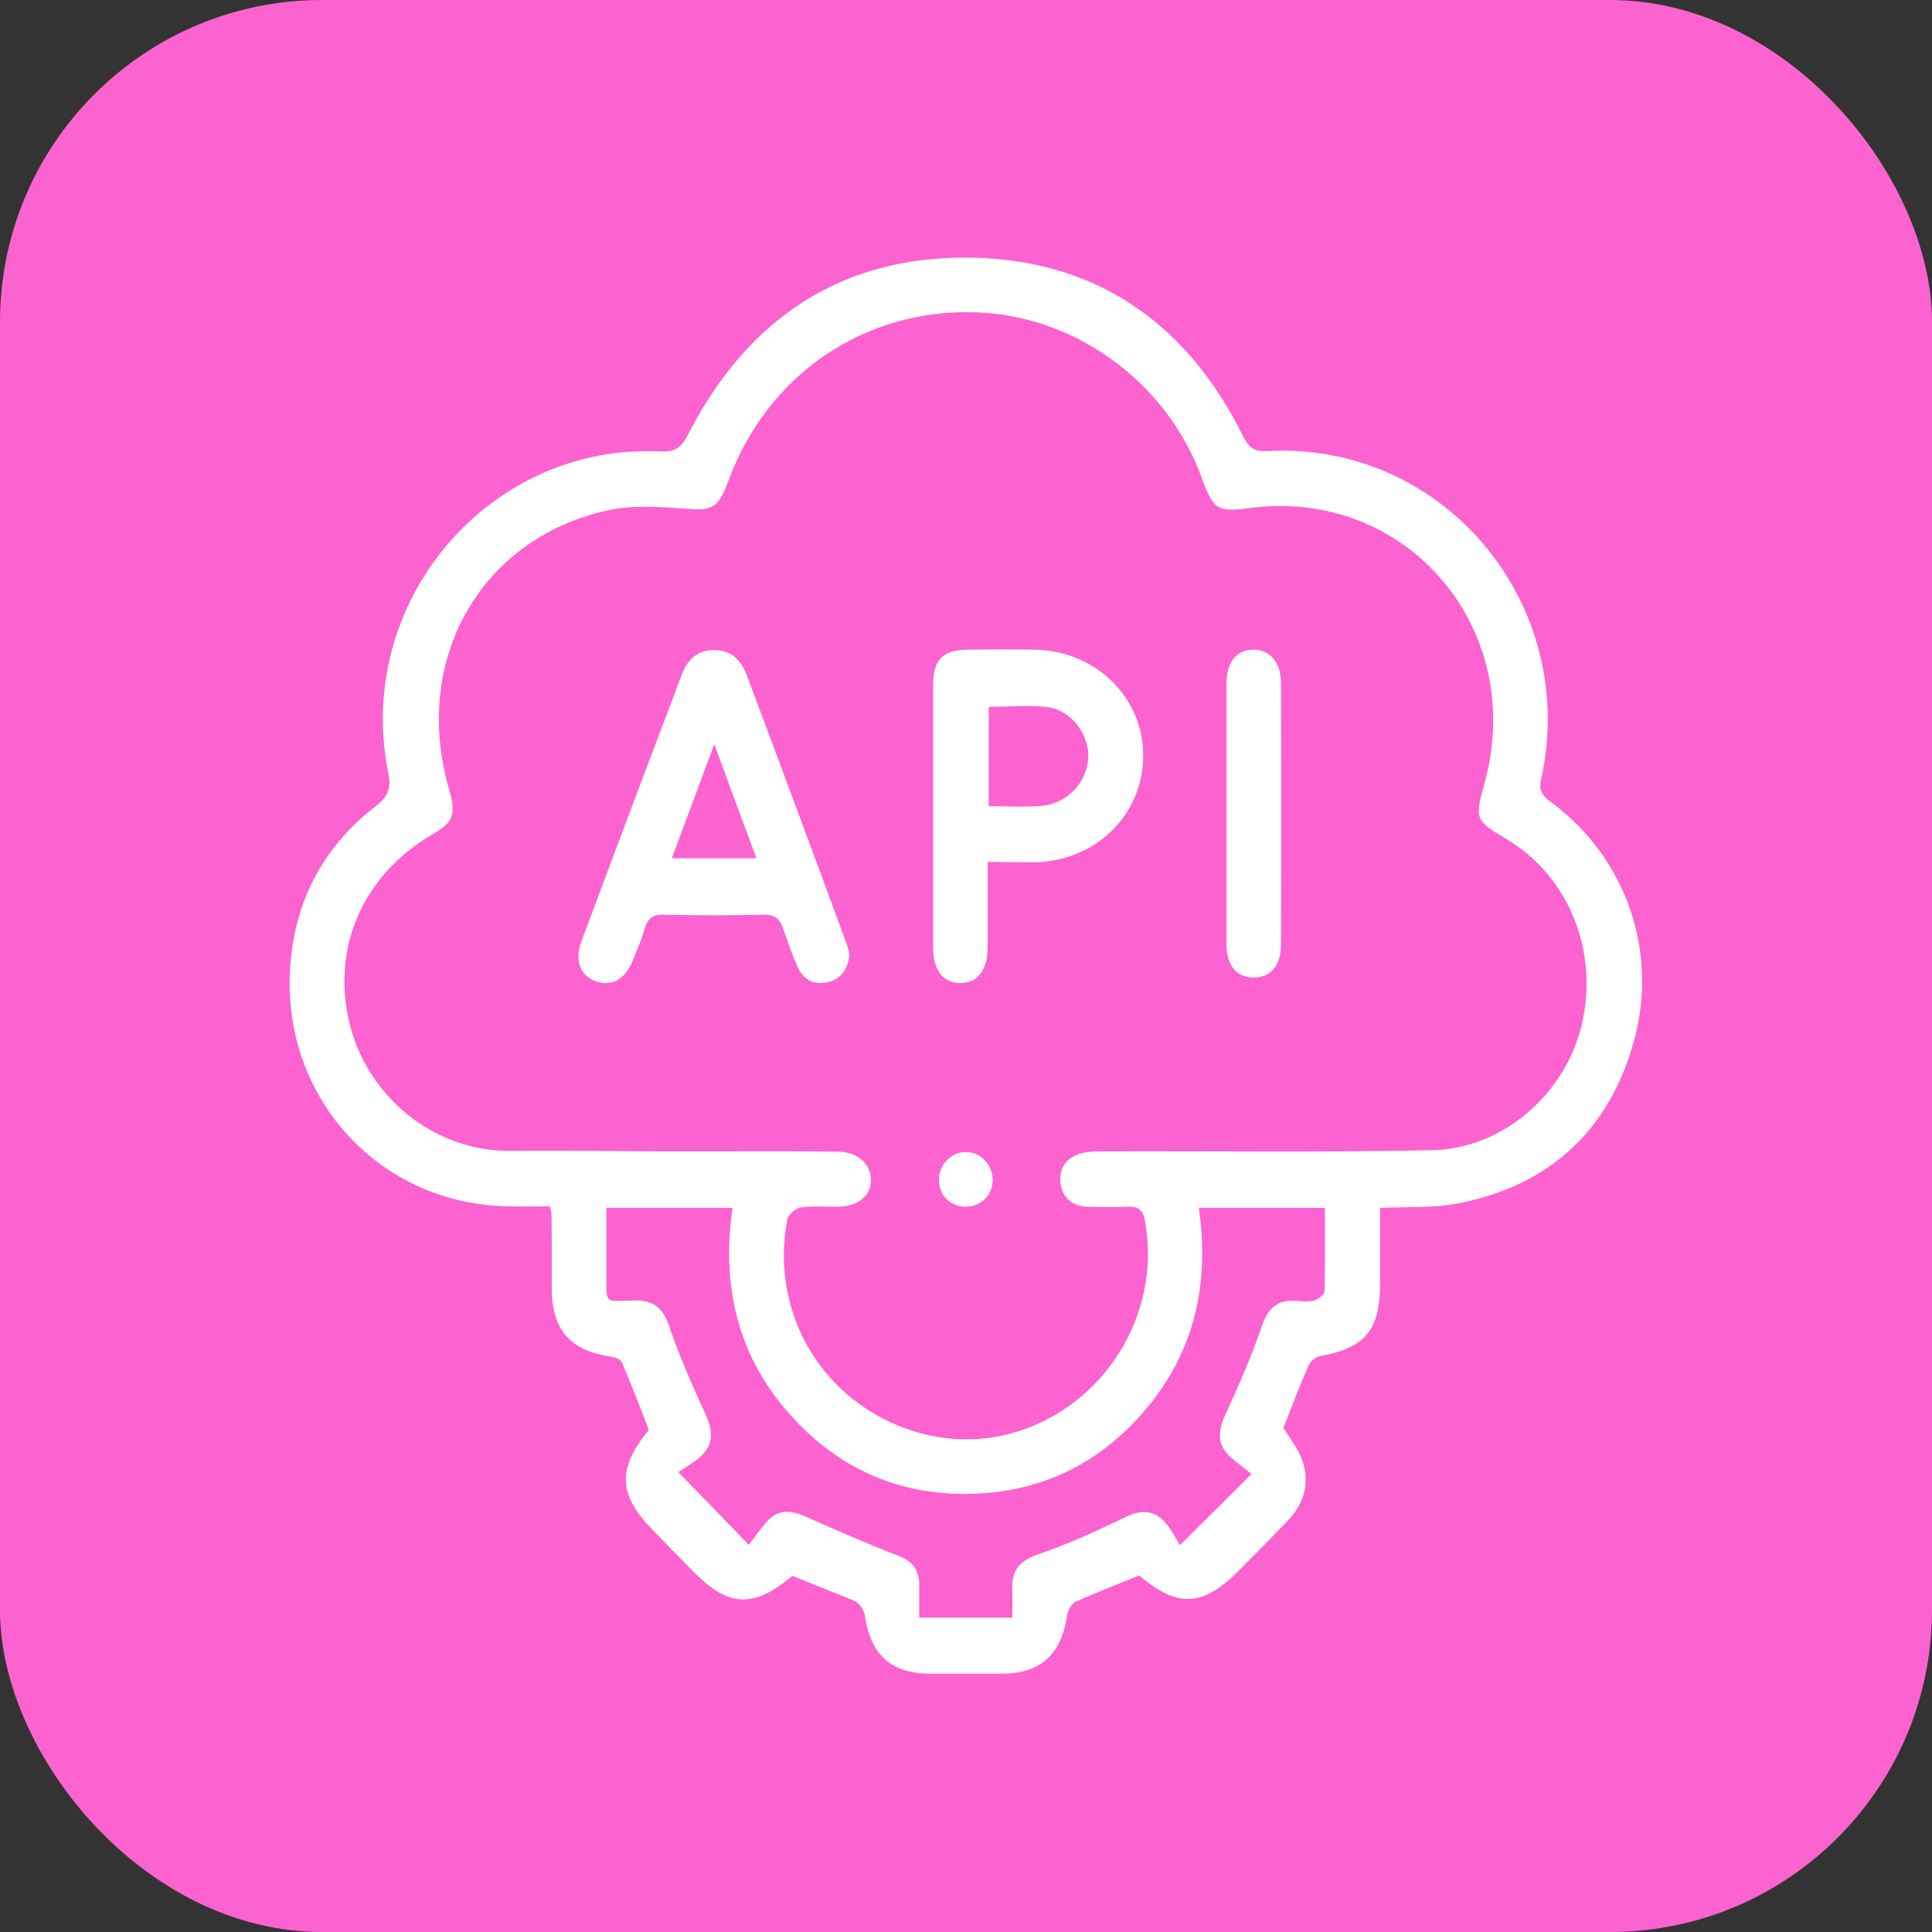
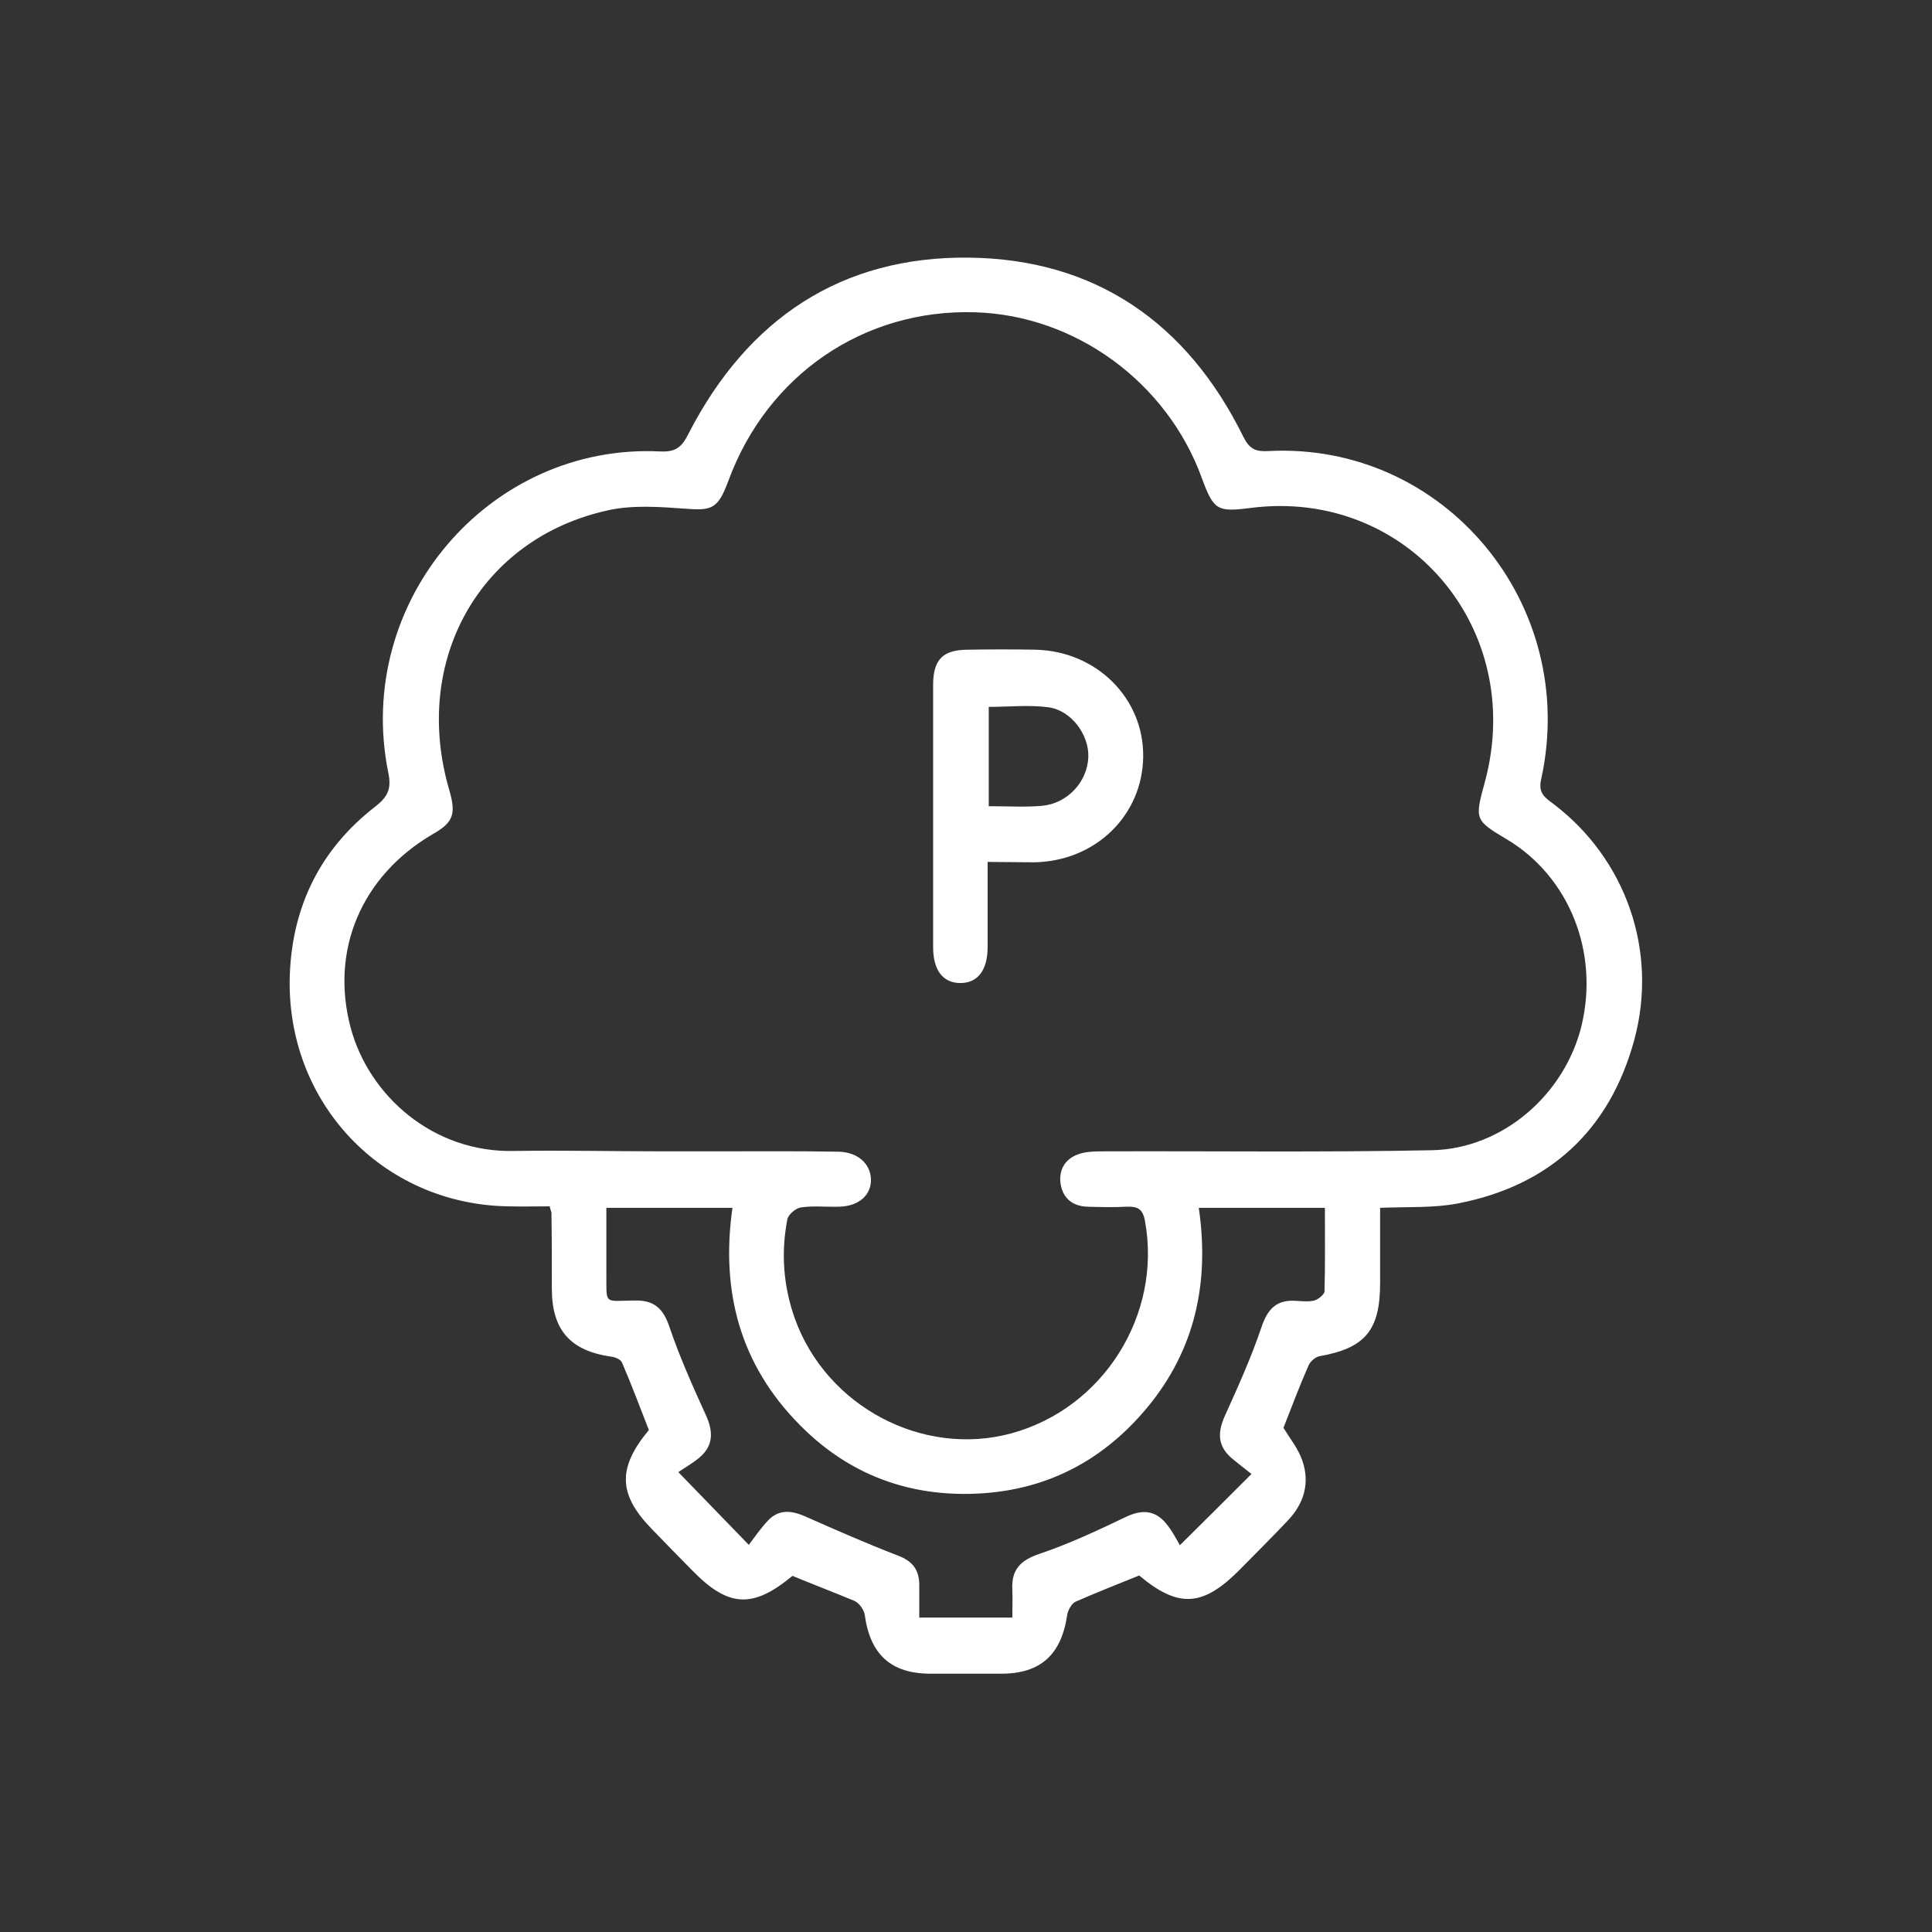
<svg xmlns="http://www.w3.org/2000/svg" width="60" height="60" viewBox="0 0 60 60" fill="none">
  <rect x="0" y="0" width="60" height="60" fill="#333333" stroke="none" />
-   <rect width="60" height="60" rx="10" fill="#FC63D1" />
  <path d="M24.61 48.94C23.38 49.96 22.623 49.926 21.495 48.768C21.077 48.344 20.671 47.931 20.264 47.507C19.192 46.418 19.169 45.592 20.151 44.411C19.881 43.712 19.61 43.001 19.316 42.313C19.271 42.21 19.09 42.142 18.966 42.13C17.713 41.947 17.138 41.305 17.138 40.021C17.138 39.241 17.138 38.45 17.126 37.67C17.126 37.636 17.104 37.602 17.07 37.464C16.652 37.464 16.212 37.475 15.772 37.464C11.855 37.395 8.864 34.22 9 30.276C9.079 28.132 9.959 26.367 11.641 25.06C12.024 24.762 12.171 24.521 12.058 23.994C10.986 18.697 15.185 13.756 20.513 14.02C20.987 14.043 21.178 13.882 21.382 13.469C23.221 9.892 26.134 7.955 30.096 8.001C34.012 8.047 36.868 10.018 38.617 13.572C38.809 13.951 39.001 14.031 39.385 14.008C44.848 13.722 49.058 18.766 47.862 24.2C47.76 24.636 47.986 24.773 48.245 24.968C50.48 26.665 51.508 29.519 50.751 32.305C49.984 35.114 48.11 36.822 45.288 37.372C44.521 37.521 43.719 37.475 42.861 37.51C42.861 38.289 42.861 39.069 42.861 39.837C42.861 41.316 42.399 41.866 40.976 42.119C40.852 42.142 40.694 42.279 40.638 42.405C40.356 43.047 40.107 43.712 39.859 44.343C40.062 44.675 40.322 44.996 40.446 45.363C40.683 46.051 40.502 46.681 40.006 47.209C39.509 47.736 39.001 48.24 38.493 48.756C37.353 49.903 36.597 49.949 35.378 48.928C34.723 49.192 34.057 49.456 33.403 49.742C33.279 49.8 33.166 50.006 33.143 50.155C32.962 51.382 32.319 51.978 31.1 51.978C30.366 51.978 29.633 51.978 28.899 51.978C27.669 51.978 27.025 51.382 26.856 50.155C26.834 49.995 26.687 49.788 26.54 49.719C25.908 49.456 25.276 49.215 24.61 48.94ZM20.625 35.756C21.099 35.756 21.562 35.756 22.036 35.756C23.368 35.756 24.711 35.744 26.043 35.767C26.642 35.779 27.037 36.146 27.048 36.627C27.059 37.12 26.664 37.464 26.055 37.475C25.66 37.487 25.265 37.441 24.869 37.498C24.711 37.521 24.486 37.716 24.452 37.865C24.249 38.92 24.328 39.952 24.689 40.961C25.671 43.678 28.651 45.26 31.405 44.515C34.272 43.735 36.089 40.823 35.559 37.923C35.491 37.544 35.333 37.464 34.994 37.475C34.577 37.498 34.17 37.487 33.753 37.475C33.267 37.453 32.974 37.166 32.929 36.696C32.895 36.214 33.177 35.905 33.64 35.802C33.854 35.756 34.091 35.756 34.317 35.756C37.703 35.744 41.089 35.79 44.475 35.721C46.665 35.676 48.595 33.99 49.115 31.858C49.668 29.565 48.731 27.226 46.801 26.069C45.796 25.472 45.796 25.45 46.112 24.292C47.41 19.511 43.685 15.155 38.843 15.774C37.793 15.911 37.692 15.842 37.319 14.834C36.236 11.864 33.391 9.789 30.276 9.698C26.822 9.594 23.831 11.646 22.623 14.925C22.296 15.808 22.115 15.865 21.258 15.796C20.479 15.739 19.655 15.682 18.91 15.842C14.914 16.702 12.77 20.508 13.955 24.544C14.169 25.289 14.079 25.541 13.435 25.908C11.223 27.203 10.241 29.519 10.896 31.938C11.46 34.013 13.435 35.813 15.998 35.744C17.533 35.721 19.079 35.756 20.625 35.756ZM18.831 37.51C18.831 38.186 18.831 38.828 18.831 39.47C18.842 40.548 18.718 40.399 19.711 40.388C20.321 40.376 20.603 40.64 20.795 41.224C21.111 42.153 21.517 43.059 21.924 43.953C22.149 44.446 22.16 44.882 21.743 45.248C21.517 45.443 21.246 45.592 21.066 45.718C21.867 46.544 22.51 47.209 23.255 47.977C23.436 47.736 23.617 47.472 23.842 47.232C24.17 46.876 24.553 46.899 24.982 47.083C25.942 47.507 26.901 47.931 27.883 48.309C28.312 48.47 28.538 48.722 28.549 49.192C28.549 49.525 28.549 49.868 28.549 50.235C29.542 50.235 30.445 50.235 31.439 50.235C31.439 49.926 31.45 49.651 31.439 49.364C31.405 48.756 31.687 48.458 32.263 48.263C33.177 47.954 34.069 47.541 34.949 47.117C35.446 46.876 35.863 46.888 36.213 47.312C36.405 47.541 36.541 47.816 36.642 47.988C37.477 47.163 38.121 46.521 38.866 45.776C38.663 45.615 38.437 45.443 38.222 45.26C37.805 44.882 37.816 44.469 38.042 43.964C38.448 43.07 38.854 42.164 39.17 41.236C39.362 40.651 39.645 40.353 40.254 40.399C40.446 40.41 40.638 40.433 40.818 40.388C40.943 40.353 41.123 40.204 41.134 40.112C41.157 39.264 41.146 38.404 41.146 37.51C39.825 37.51 38.55 37.51 37.229 37.51C37.568 39.826 37.116 41.912 35.638 43.701C34.148 45.501 32.229 46.406 29.904 46.395C27.928 46.383 26.224 45.661 24.836 44.251C22.996 42.394 22.375 40.124 22.747 37.51C21.427 37.51 20.151 37.51 18.831 37.51Z" fill="white" />
-   <path d="M26.382 29.611C26.337 30.07 26.157 30.38 25.739 30.494C25.299 30.609 24.949 30.437 24.768 30.024C24.599 29.646 24.463 29.245 24.328 28.855C24.227 28.545 24.069 28.396 23.719 28.408C22.691 28.431 21.653 28.431 20.615 28.408C20.265 28.396 20.107 28.534 20.016 28.855C19.926 29.187 19.779 29.497 19.655 29.818C19.429 30.402 19.012 30.643 18.526 30.483C18.018 30.311 17.827 29.829 18.064 29.21C18.978 26.768 19.892 24.326 20.818 21.896C20.942 21.575 21.055 21.254 21.179 20.933C21.36 20.463 21.687 20.176 22.206 20.188C22.691 20.199 23.008 20.486 23.177 20.933C23.673 22.251 24.17 23.57 24.655 24.888C25.197 26.333 25.728 27.777 26.258 29.222C26.315 29.359 26.349 29.497 26.382 29.611ZM22.183 23.111C21.709 24.395 21.292 25.507 20.863 26.654C21.777 26.654 22.59 26.654 23.493 26.654C23.053 25.484 22.646 24.372 22.183 23.111Z" fill="white" />
  <path d="M30.672 26.768C30.672 27.697 30.672 28.546 30.672 29.405C30.672 30.128 30.367 30.529 29.825 30.529C29.283 30.529 28.979 30.128 28.979 29.417C28.979 26.7 28.979 23.994 28.979 21.277C28.979 20.475 29.283 20.177 30.073 20.177C30.773 20.165 31.462 20.165 32.161 20.177C34.058 20.222 35.525 21.69 35.503 23.501C35.48 25.324 34.024 26.746 32.116 26.78C31.665 26.78 31.213 26.768 30.672 26.768ZM30.706 25.037C31.304 25.037 31.834 25.072 32.353 25.026C33.144 24.957 33.764 24.292 33.798 23.524C33.832 22.825 33.268 22.057 32.557 21.965C31.958 21.885 31.326 21.953 30.706 21.953C30.706 22.974 30.706 23.971 30.706 25.037Z" fill="white" />
-   <path d="M38.087 25.255C38.087 23.925 38.087 22.584 38.087 21.254C38.087 20.566 38.392 20.188 38.911 20.176C39.431 20.165 39.781 20.554 39.781 21.219C39.792 23.925 39.792 26.642 39.781 29.348C39.781 29.989 39.453 30.356 38.945 30.356C38.415 30.368 38.087 29.989 38.087 29.313C38.087 27.972 38.087 26.608 38.087 25.255Z" fill="white" />
-   <path d="M30.829 36.649C30.818 37.119 30.48 37.463 30.006 37.474C29.509 37.486 29.148 37.119 29.159 36.614C29.17 36.167 29.543 35.778 29.983 35.778C30.446 35.766 30.829 36.167 30.829 36.649Z" fill="white" />
</svg>